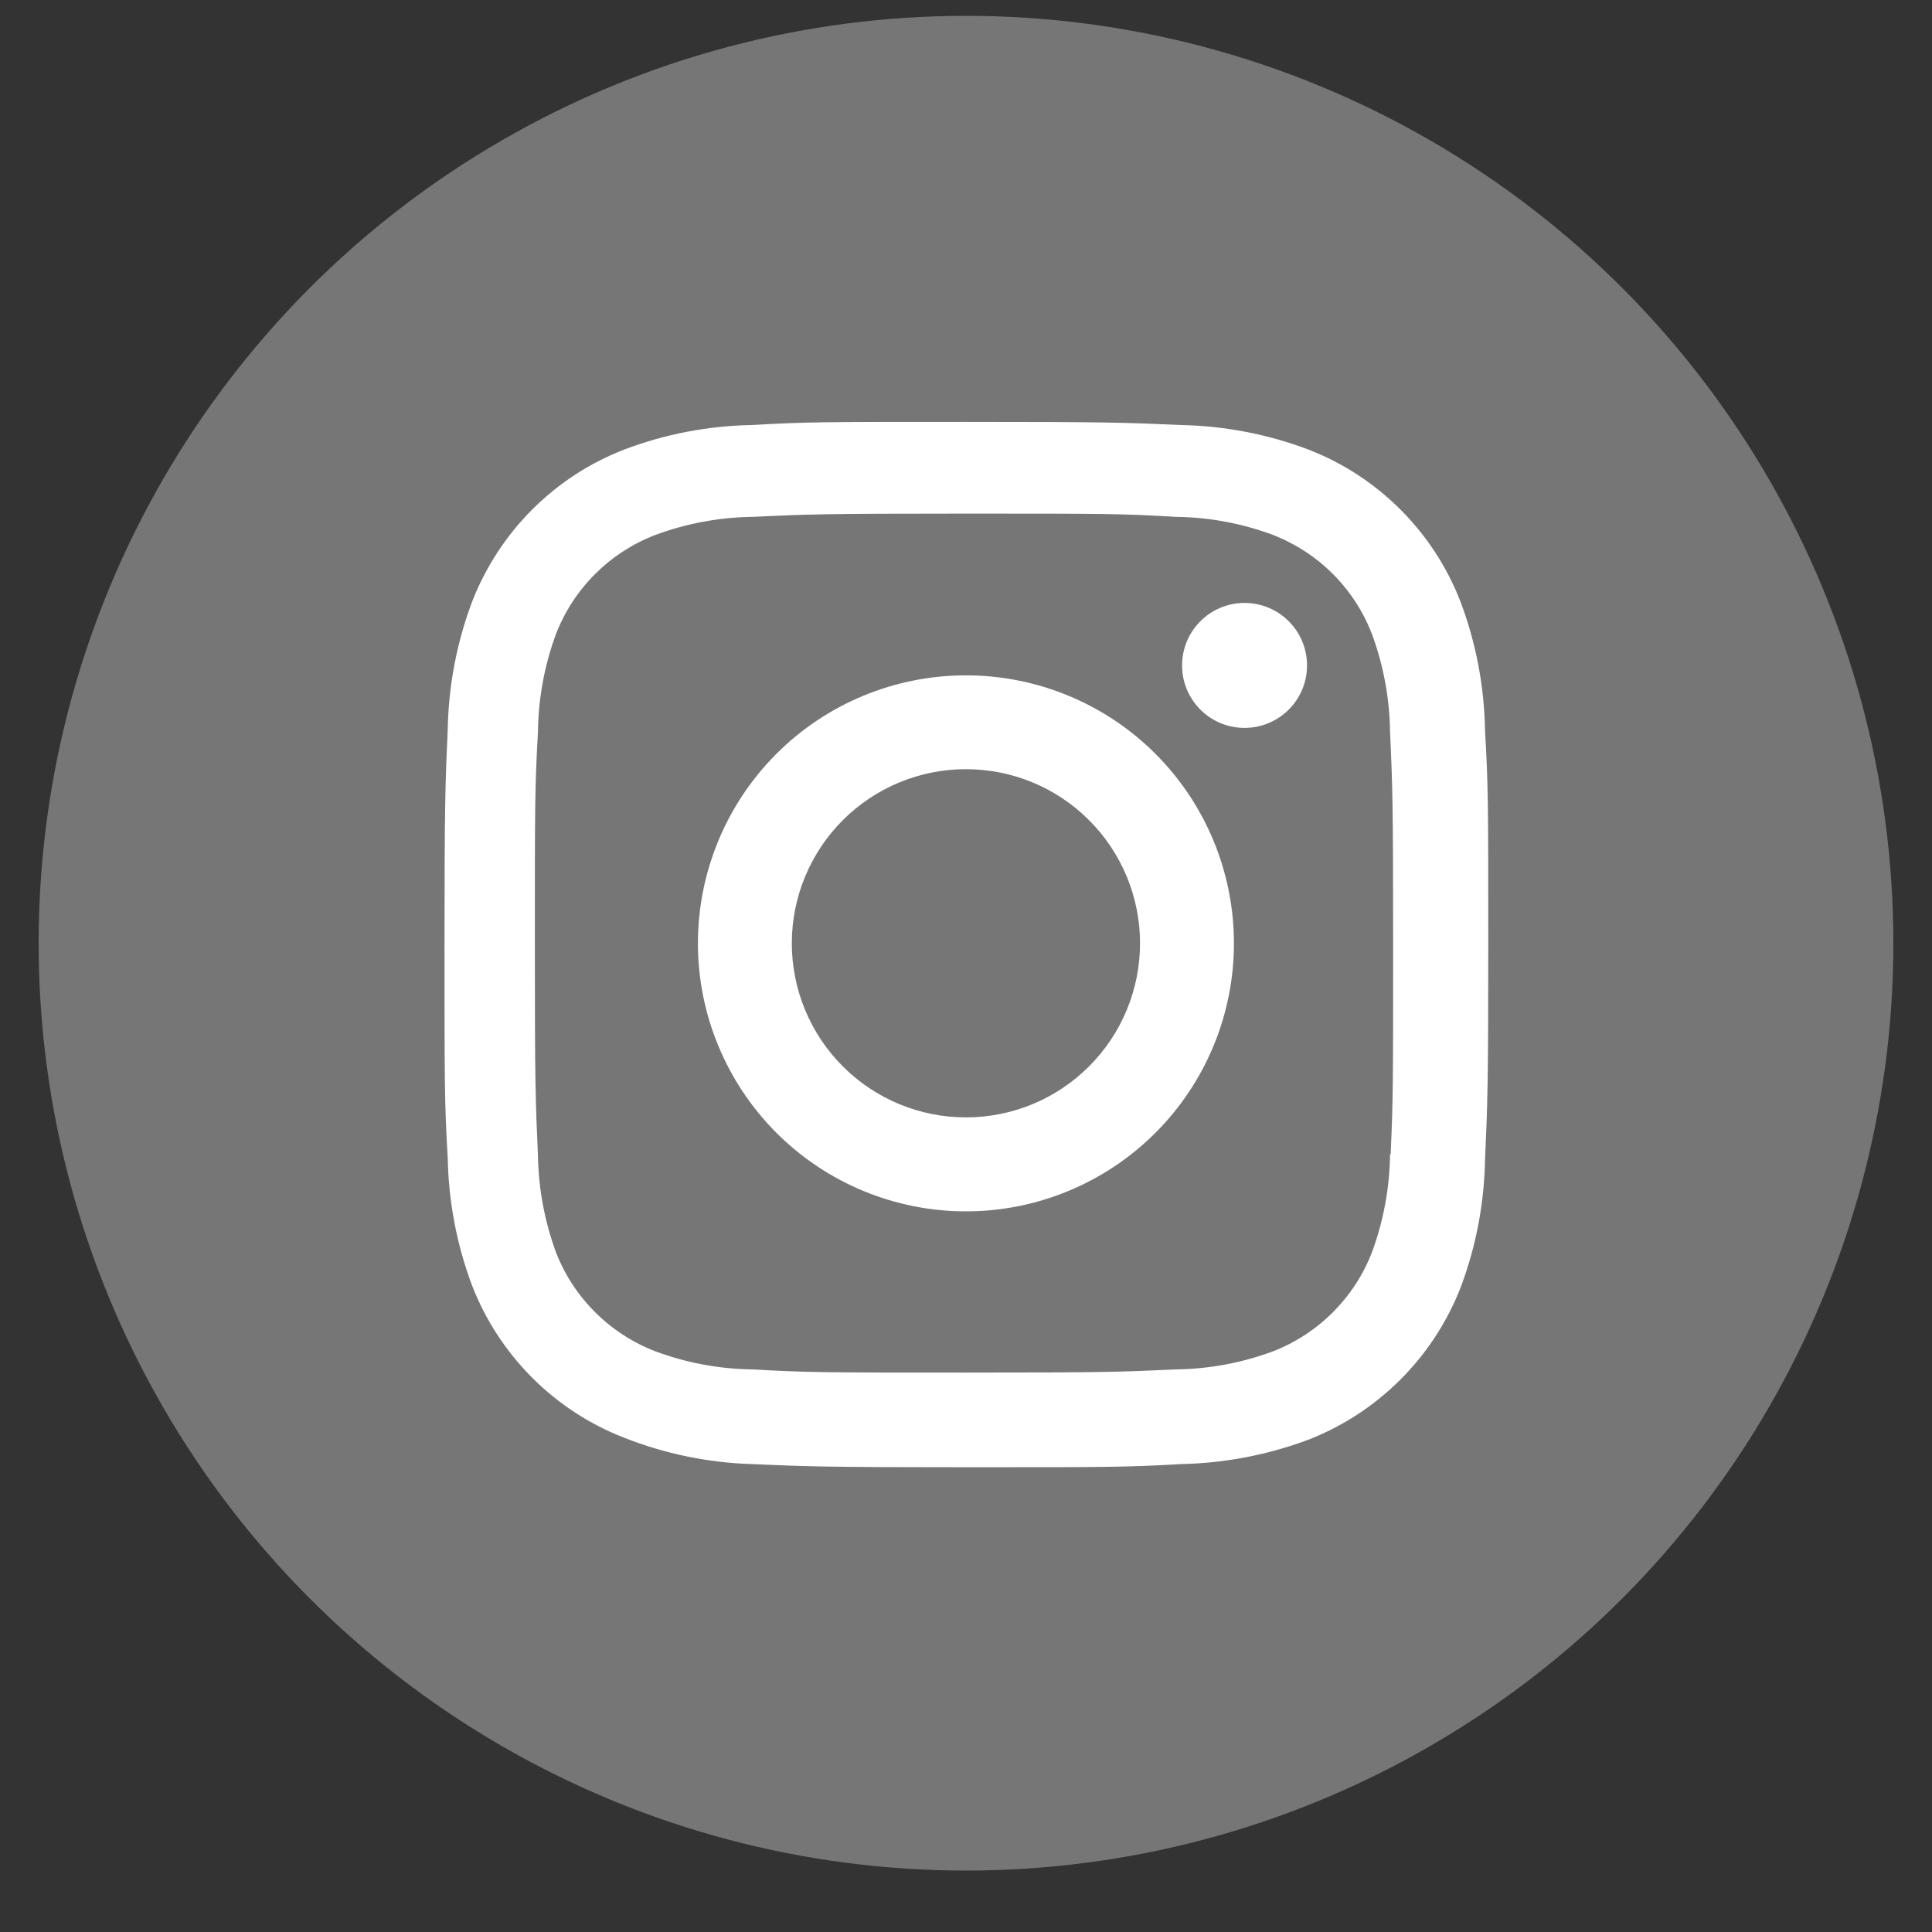
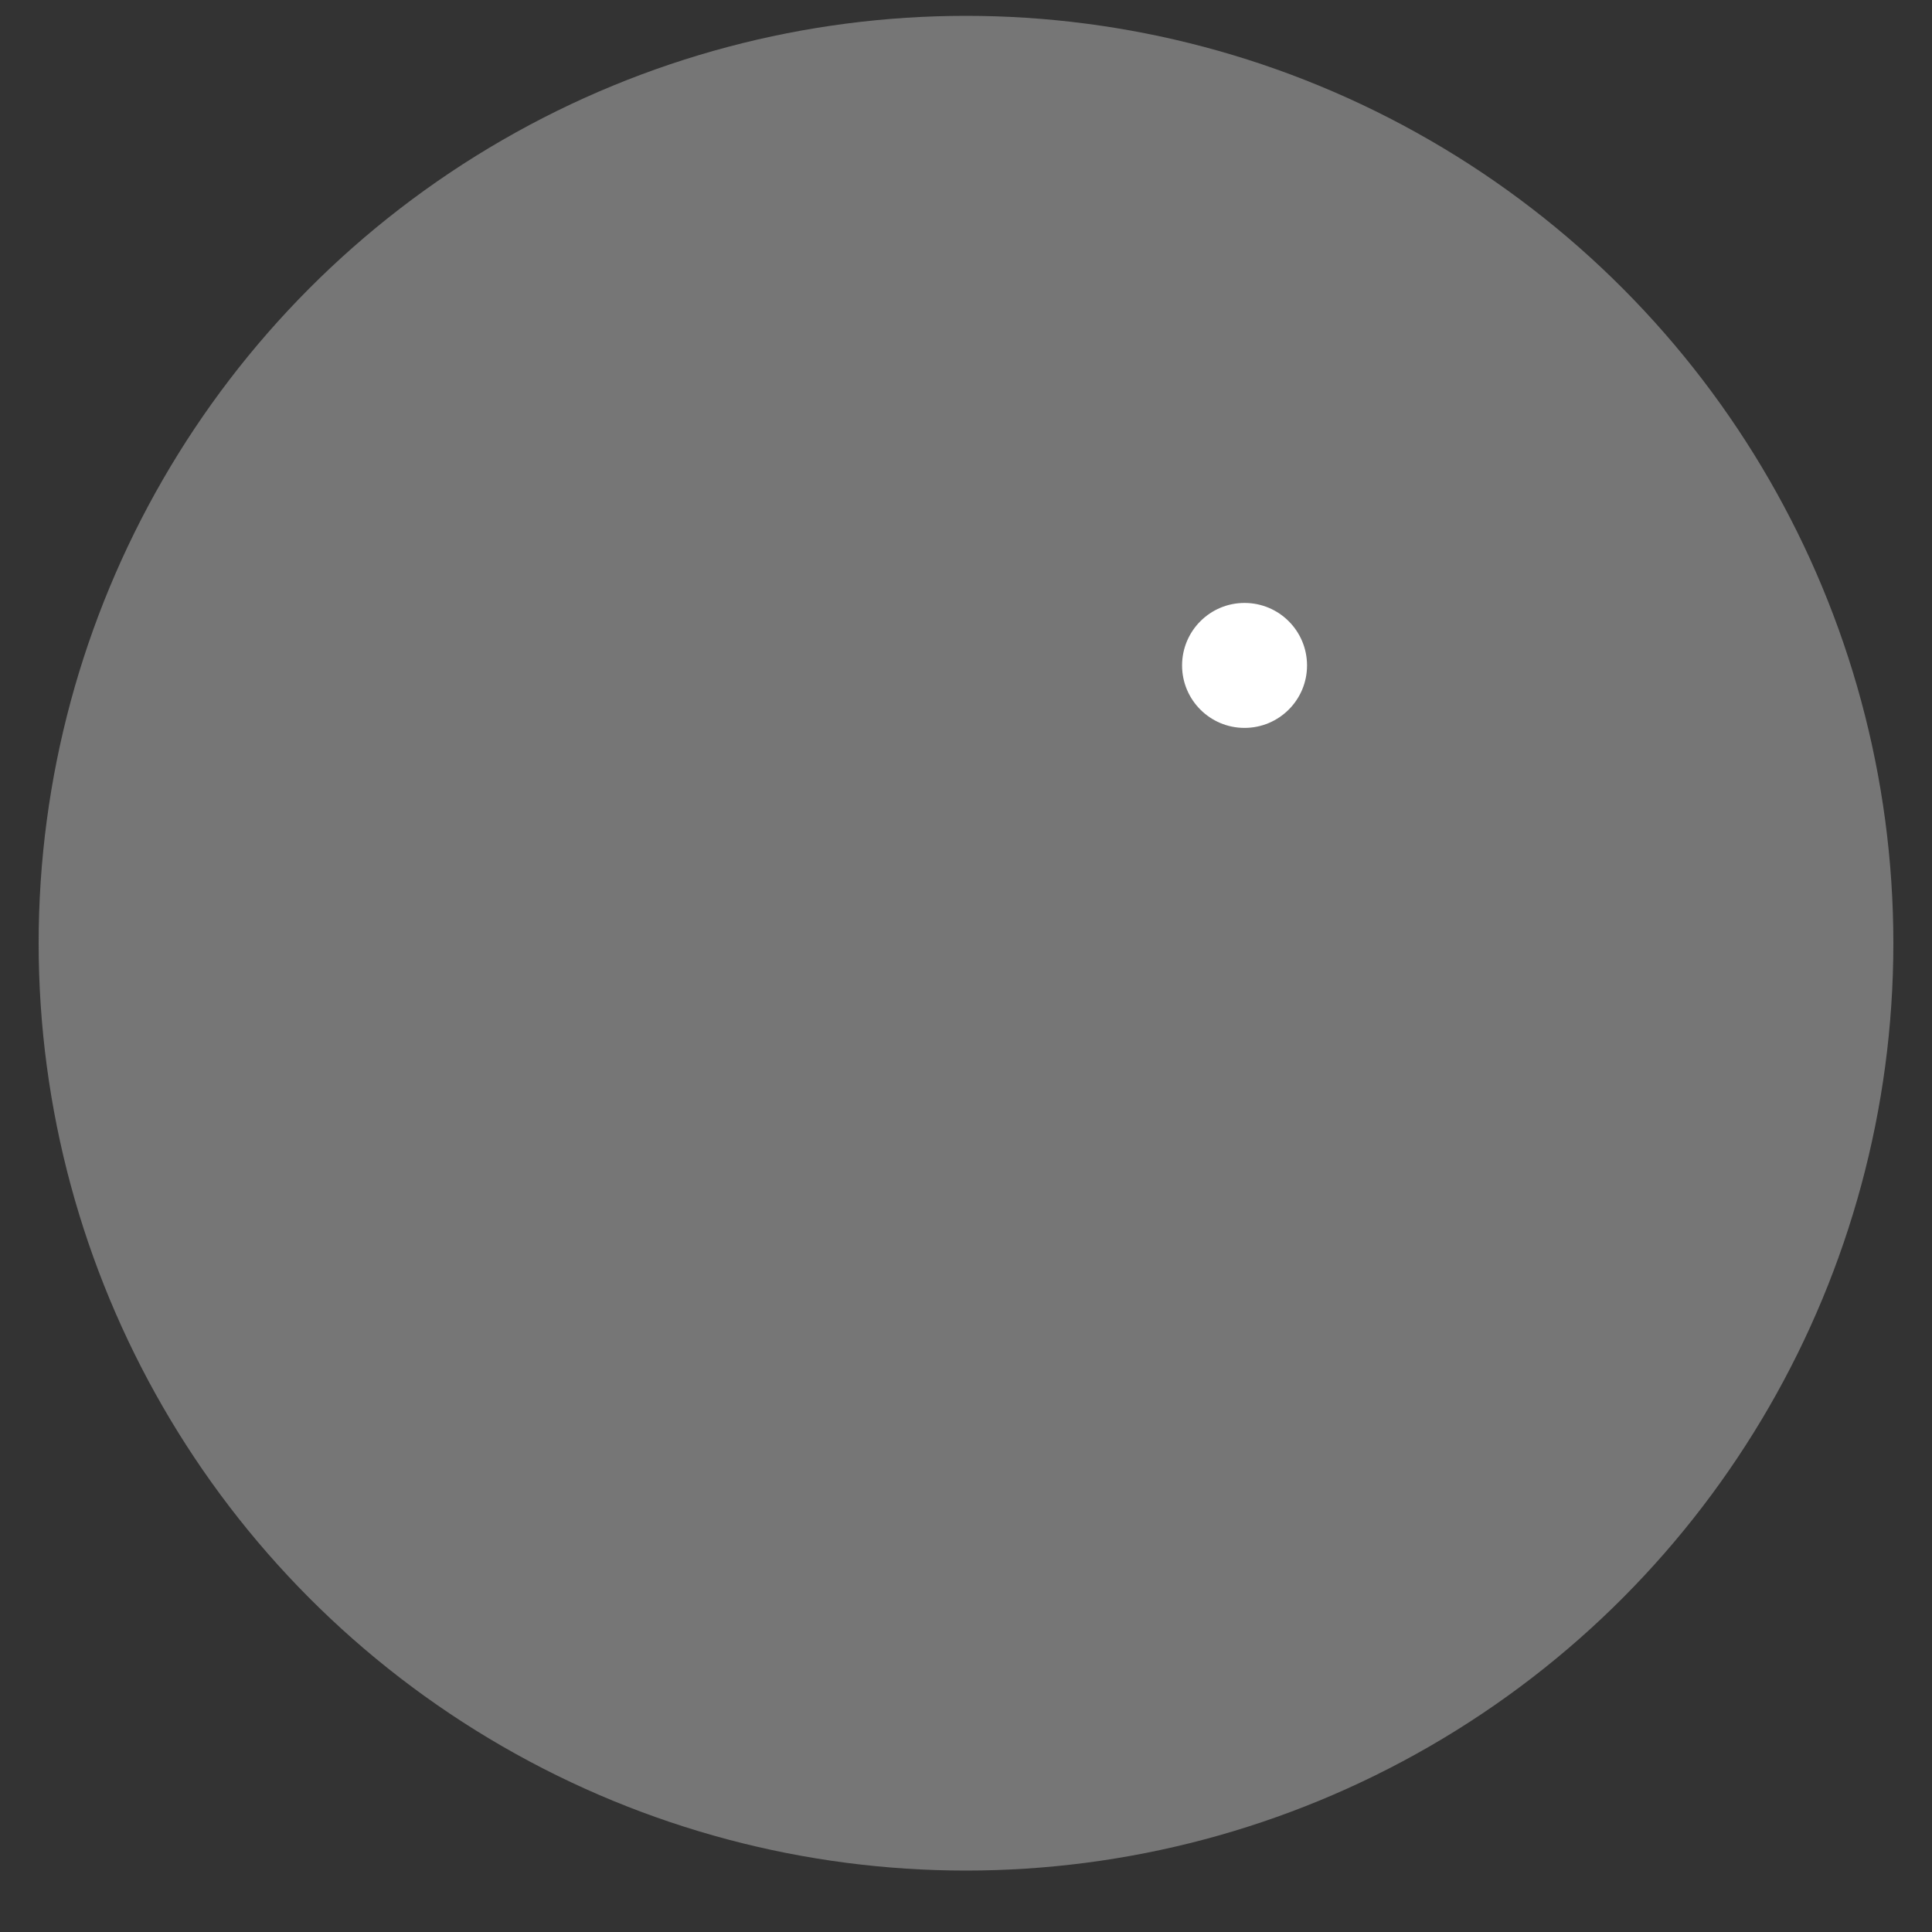
<svg xmlns="http://www.w3.org/2000/svg" width="25" height="25" viewBox="0 0 25 25" fill="none">
  <rect x="0" y="0" width="25" height="25" fill="#333333" stroke="none" />
  <circle cx="12.5" cy="12.205" r="12" fill="#767676" />
-   <path d="M12.499 8.739C11.579 8.739 10.697 9.104 10.047 9.754C9.397 10.405 9.031 11.287 9.031 12.207C9.031 13.126 9.397 14.008 10.047 14.659C10.697 15.309 11.579 15.675 12.499 15.675C13.419 15.675 14.301 15.309 14.951 14.659C15.602 14.008 15.967 13.126 15.967 12.207C15.967 11.287 15.602 10.405 14.951 9.754C14.301 9.104 13.419 8.739 12.499 8.739ZM12.499 14.459C11.902 14.459 11.329 14.222 10.906 13.799C10.484 13.377 10.246 12.803 10.246 12.206C10.246 11.608 10.484 11.035 10.906 10.613C11.329 10.19 11.902 9.953 12.499 9.953C13.097 9.953 13.67 10.19 14.092 10.613C14.515 11.035 14.752 11.608 14.752 12.206C14.752 12.803 14.515 13.377 14.092 13.799C13.67 14.222 13.097 14.459 12.499 14.459Z" fill="white" />
  <path d="M16.104 9.419C16.551 9.419 16.913 9.057 16.913 8.611C16.913 8.164 16.551 7.802 16.104 7.802C15.658 7.802 15.296 8.164 15.296 8.611C15.296 9.057 15.658 9.419 16.104 9.419Z" fill="white" />
-   <path d="M18.9 7.789C18.727 7.34 18.461 6.933 18.121 6.593C17.781 6.253 17.374 5.988 16.925 5.815C16.401 5.618 15.846 5.511 15.286 5.5C14.564 5.468 14.335 5.459 12.504 5.459C10.672 5.459 10.437 5.459 9.721 5.5C9.161 5.511 8.607 5.617 8.083 5.815C7.634 5.988 7.227 6.253 6.887 6.593C6.547 6.933 6.282 7.34 6.108 7.789C5.911 8.313 5.805 8.868 5.794 9.428C5.762 10.15 5.752 10.378 5.752 12.211C5.752 14.042 5.752 14.275 5.794 14.993C5.805 15.554 5.911 16.108 6.108 16.633C6.282 17.082 6.548 17.489 6.888 17.829C7.228 18.169 7.635 18.434 8.084 18.607C8.607 18.812 9.161 18.927 9.722 18.945C10.445 18.976 10.674 18.986 12.505 18.986C14.336 18.986 14.571 18.986 15.287 18.945C15.848 18.933 16.402 18.827 16.927 18.631C17.375 18.457 17.782 18.191 18.122 17.851C18.462 17.511 18.728 17.104 18.902 16.656C19.099 16.131 19.205 15.577 19.216 15.016C19.248 14.295 19.258 14.066 19.258 12.234C19.258 10.402 19.258 10.169 19.216 9.451C19.207 8.883 19.1 8.321 18.9 7.789ZM17.987 14.938C17.982 15.37 17.903 15.798 17.753 16.204C17.641 16.495 17.468 16.76 17.247 16.981C17.026 17.202 16.761 17.375 16.47 17.487C16.068 17.636 15.645 17.715 15.217 17.72C14.505 17.753 14.303 17.761 12.476 17.761C10.648 17.761 10.461 17.761 9.735 17.72C9.308 17.715 8.884 17.636 8.483 17.487C8.191 17.375 7.925 17.203 7.703 16.982C7.481 16.761 7.307 16.496 7.194 16.204C7.047 15.803 6.968 15.379 6.961 14.952C6.929 14.239 6.921 14.038 6.921 12.211C6.921 10.384 6.921 10.197 6.961 9.47C6.966 9.038 7.045 8.61 7.194 8.205C7.423 7.613 7.892 7.147 8.483 6.921C8.884 6.773 9.308 6.694 9.735 6.688C10.448 6.655 10.649 6.646 12.476 6.646C14.304 6.646 14.492 6.646 15.217 6.688C15.645 6.693 16.069 6.772 16.47 6.921C16.761 7.034 17.026 7.206 17.247 7.427C17.468 7.648 17.641 7.913 17.753 8.205C17.901 8.606 17.98 9.029 17.987 9.457C18.019 10.17 18.027 10.37 18.027 12.198C18.027 14.025 18.027 14.221 17.995 14.938H17.987V14.938Z" fill="white" />
</svg>